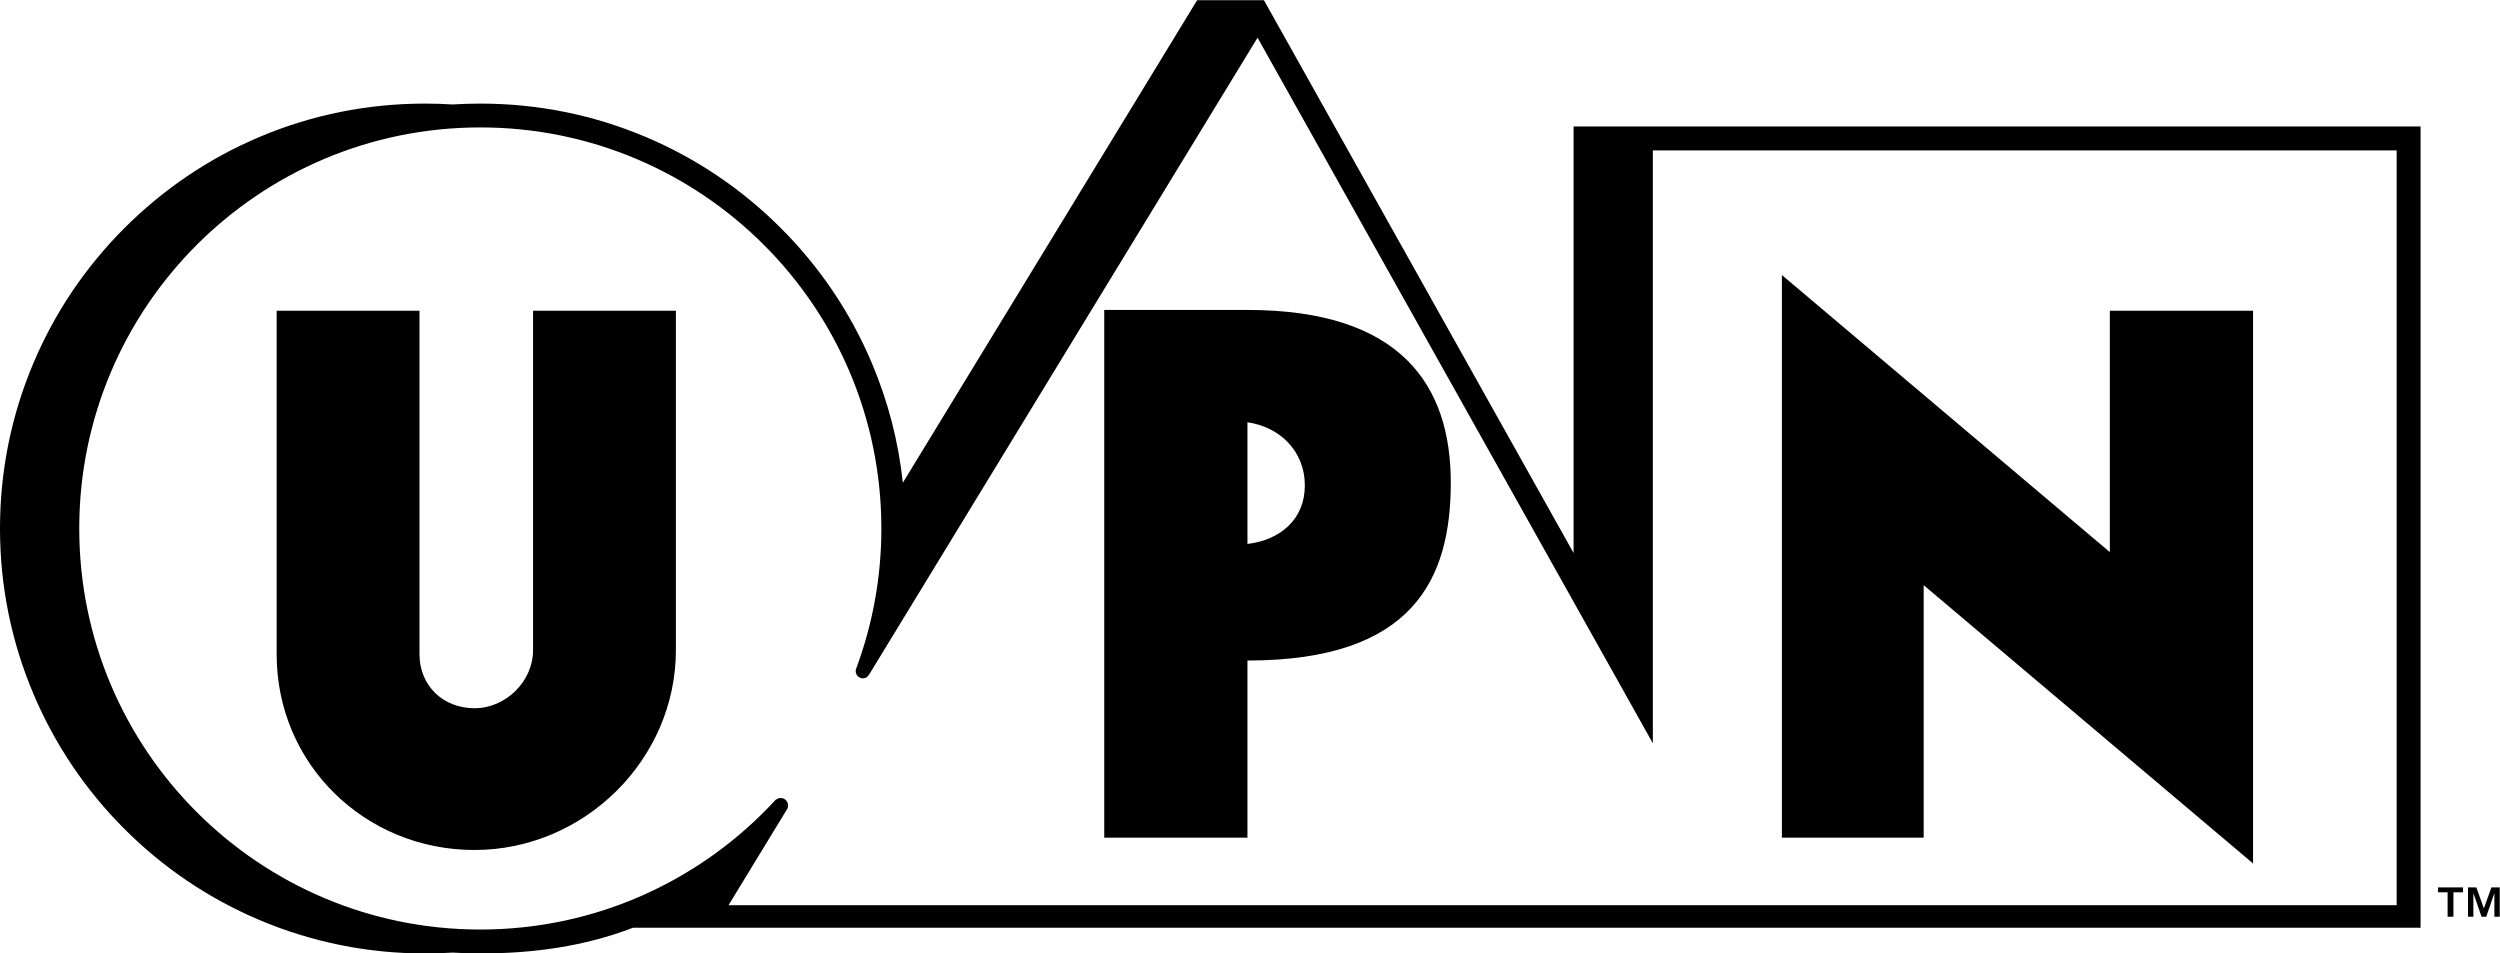
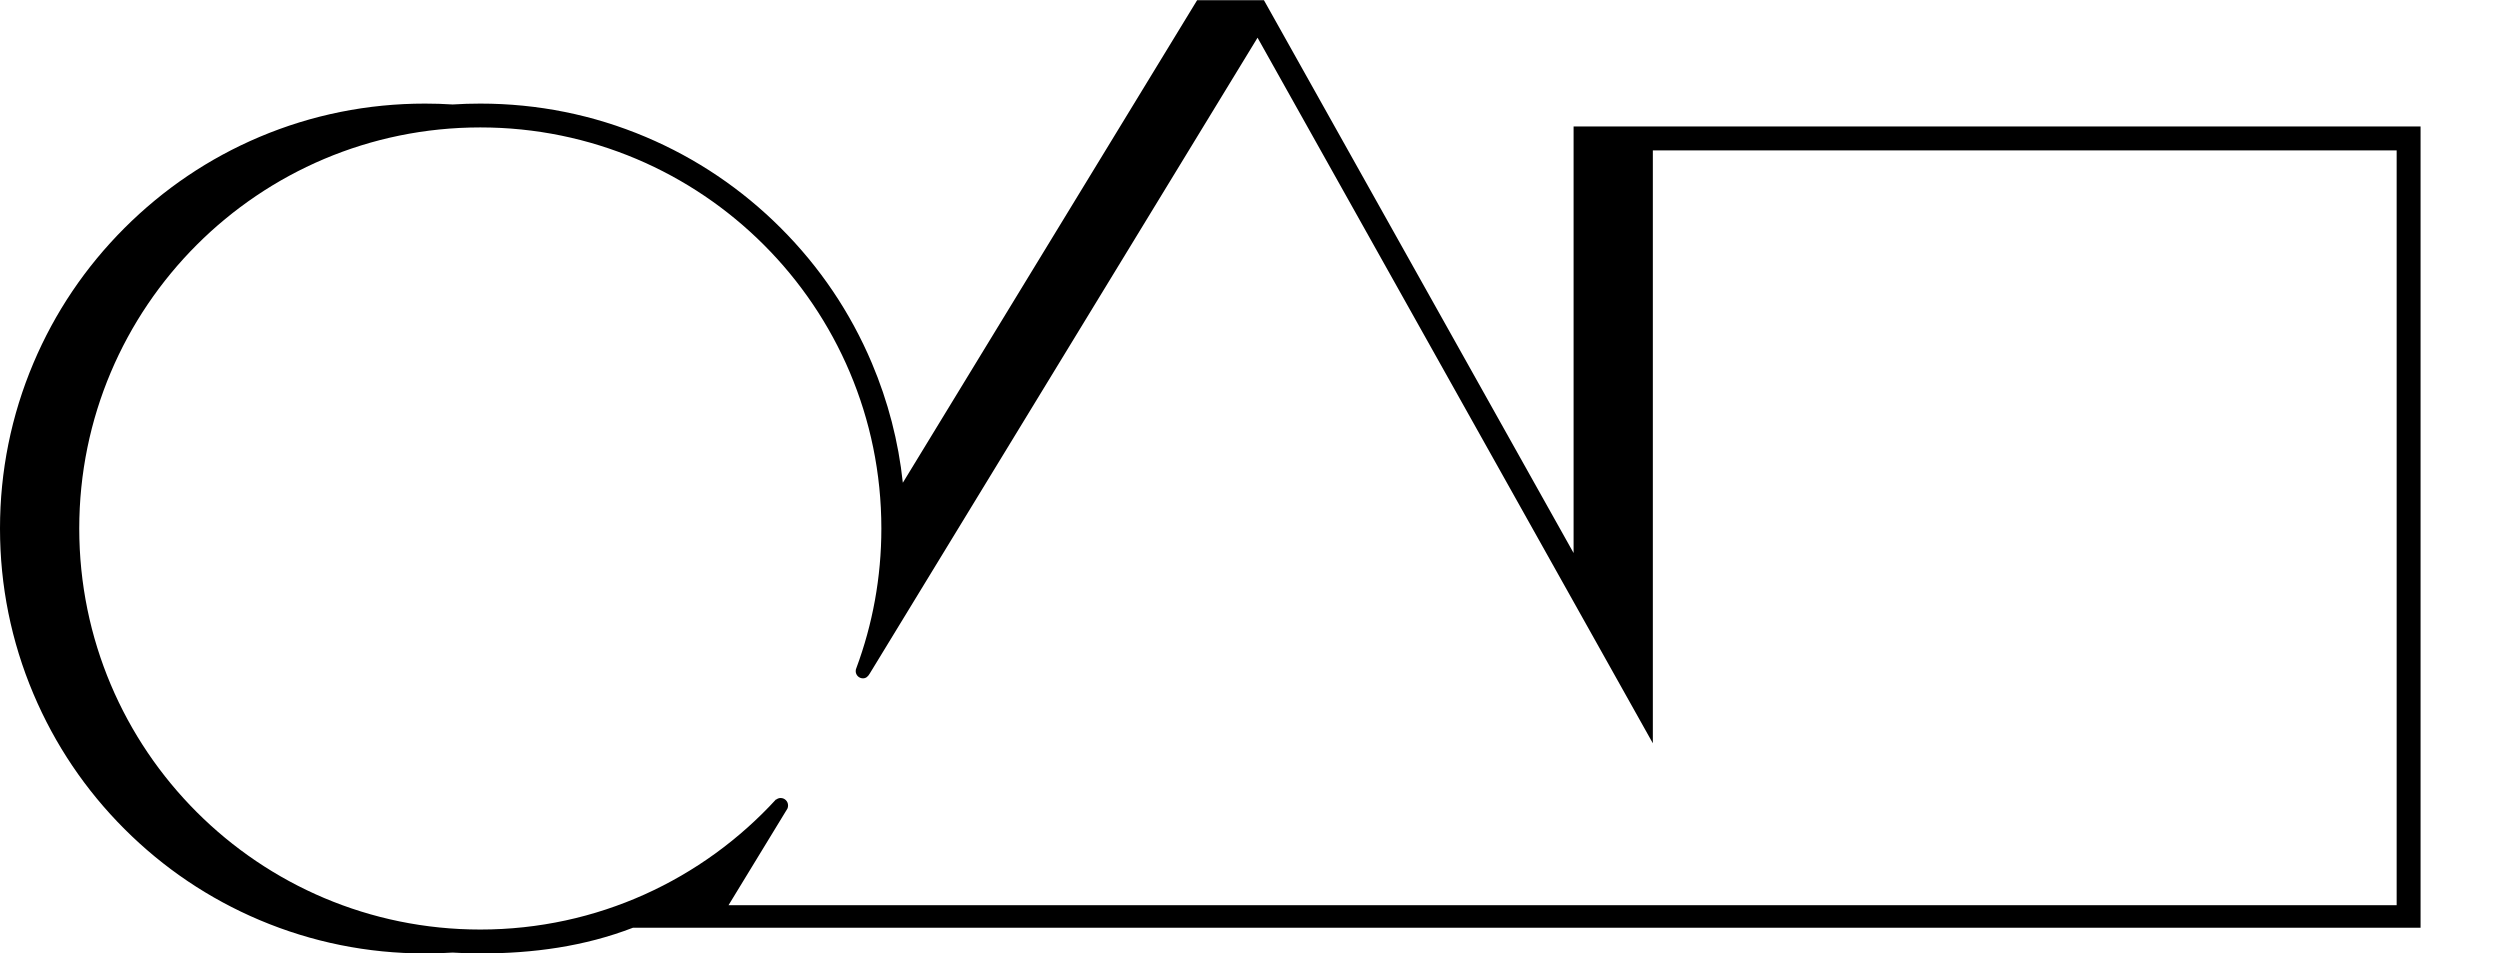
<svg xmlns="http://www.w3.org/2000/svg" xmlns:ns1="http://www.inkscape.org/namespaces/inkscape" xmlns:ns2="http://sodipodi.sourceforge.net/DTD/sodipodi-0.dtd" width="895.183" height="341.303" id="svg2" version="1.1" ns1:version="0.48.4 r9939" ns2:docname="New document 1">
  <defs id="defs4" />
  <ns2:namedview id="base" pagecolor="#ffffff" bordercolor="#666666" borderopacity="1.0" ns1:pageopacity="0.0" ns1:pageshadow="2" ns1:zoom="0.98994949" ns1:cx="555.71475" ns1:cy="166.9232" ns1:document-units="px" ns1:current-layer="layer1" showgrid="false" fit-margin-top="0" fit-margin-left="0" fit-margin-right="0" fit-margin-bottom="0" ns1:window-width="1366" ns1:window-height="706" ns1:window-x="-8" ns1:window-y="-8" ns1:window-maximized="1" />
  <g ns1:label="Layer 1" ns1:groupmode="layer" id="layer1" transform="translate(180.715,-142.712)">
    <g id="g10" transform="matrix(4.713,0,0,-4.713,-186.187,769.978)">
      <g id="g12" transform="scale(0.1,0.1)">
        <path style="fill:#000000;fill-opacity:1;fill-rule:evenodd;stroke:none" d="M 428.625 0 L 323.25 172.781 C 321.678 158.021 317.966 143.668 312.156 129.938 C 304.493 111.819 293.532 95.564 279.562 81.594 C 265.592 67.628 249.305 56.633 231.188 48.969 C 212.424 41.036 192.503 37.031 171.969 37.031 C 168.647 37.031 165.351 37.132 162.062 37.344 C 158.776 37.132 155.478 37.031 152.156 37.031 C 131.621 37.031 111.67 41.036 92.906 48.969 C 74.789 56.633 58.534 67.628 44.562 81.594 C 30.594 95.564 19.634 111.819 11.969 129.938 C 4.033 148.697 1.1564823e-018 168.622 0 189.156 C 0 209.691 4.033 229.613 11.969 248.375 C 19.634 266.492 30.594 282.781 44.562 296.75 C 58.534 310.721 74.789 321.681 92.906 329.344 C 111.67 337.279 131.621 341.312 152.156 341.312 C 155.478 341.312 158.776 341.21 162.062 341 C 165.351 341.21 168.647 341.312 171.969 341.312 C 190.857 341.312 209.23 338.816 226.656 332.094 L 866.656 332.094 L 866.656 45.219 L 563.406 45.219 L 563.406 197.938 L 452.531 0 L 428.625 0 z M 450.25 13.438 L 591.781 266.062 L 591.781 53.781 L 858.094 53.781 L 858.094 324.031 L 260.844 324.031 L 281.938 289.438 C 282.092 289.099 282.156 288.708 282.156 288.312 C 282.156 286.845 280.967 285.656 279.5 285.656 C 278.892 285.656 278.354 285.876 277.906 286.219 L 277.844 286.156 C 251.594 314.792 213.878 332.75 171.969 332.75 C 92.665 332.75 28.375 268.46 28.375 189.156 C 28.375 109.854 92.665 45.562 171.969 45.562 C 251.272 45.562 315.562 109.854 315.562 189.156 C 315.562 206.714 312.393 223.543 306.625 239.094 C 306.459 239.436 306.375 239.814 306.375 240.219 C 306.375 241.653 307.533 242.812 308.969 242.812 C 310.092 242.812 310.802 242.133 311.406 241.094 L 450.25 13.438 z " transform="matrix(2.122,0,0,-2.122,11.609,1330.8)" id="path16" />
-         <path d="m 1614.57,1094.86 0,-183.415 -249.15,210.515 0,-427.472 107.71,0 0,191.86 250.24,-211.442 0,419.954 -108.8,0 0,0" style="fill:#000000;fill-opacity:1;fill-rule:evenodd;stroke:none" id="path20" ns1:connector-curvature="0" />
-         <path d="m 525.125,837.012 c 0,-83.274 -69.746,-151.867 -153.02,-151.867 -83.273,0 -150.304,65.332 -150.304,148.605 l 0,261.11 108.527,0 0,-261.11 c 0,-23.797 17.985,-40.906 41.777,-40.906 23.793,0 44.497,20.375 44.497,44.168 l 0,257.848 108.523,0 0,-257.848" style="fill:#000000;fill-opacity:1;fill-rule:evenodd;stroke:none" id="path22" ns1:connector-curvature="0" />
-         <path id="path26" style="fill:#000000;fill-opacity:1;fill-rule:evenodd;stroke:none" d="m 959.367,1010.1 0,-92.428 c 24.742,2.933 43.603,18.531 43.603,44.457 0,25.922 -18.861,44.441 -43.603,47.971 l 0,0 m 0,85.35 c -7.359,0 -108.801,0 -108.801,0 l 0,-400.962 108.801,0 0,134.594 c 126.203,0 154.493,62.145 154.493,135.223 0,73.075 -37,131.145 -154.493,131.145 l 0,0" />
-         <path d="m 1886.69,656.715 6.36,0 5.69,-15.953 5.75,15.953 6.33,0 0,-22.285 -4.09,0 0,17.984 -6.18,-17.984 -3.57,0 -6.21,17.984 0,-17.984 -4.08,0 0,22.285" style="fill:#000000;fill-opacity:1;fill-rule:evenodd;stroke:none" id="path28" ns1:connector-curvature="0" />
-         <path d="m 1871.19,652.996 -7.28,0 0,3.719 19,0 0,-3.719 -7.29,0 0,-18.566 -4.43,0 0,18.566" style="fill:#000000;fill-opacity:1;fill-rule:evenodd;stroke:none" id="path30" ns1:connector-curvature="0" />
      </g>
    </g>
  </g>
</svg>